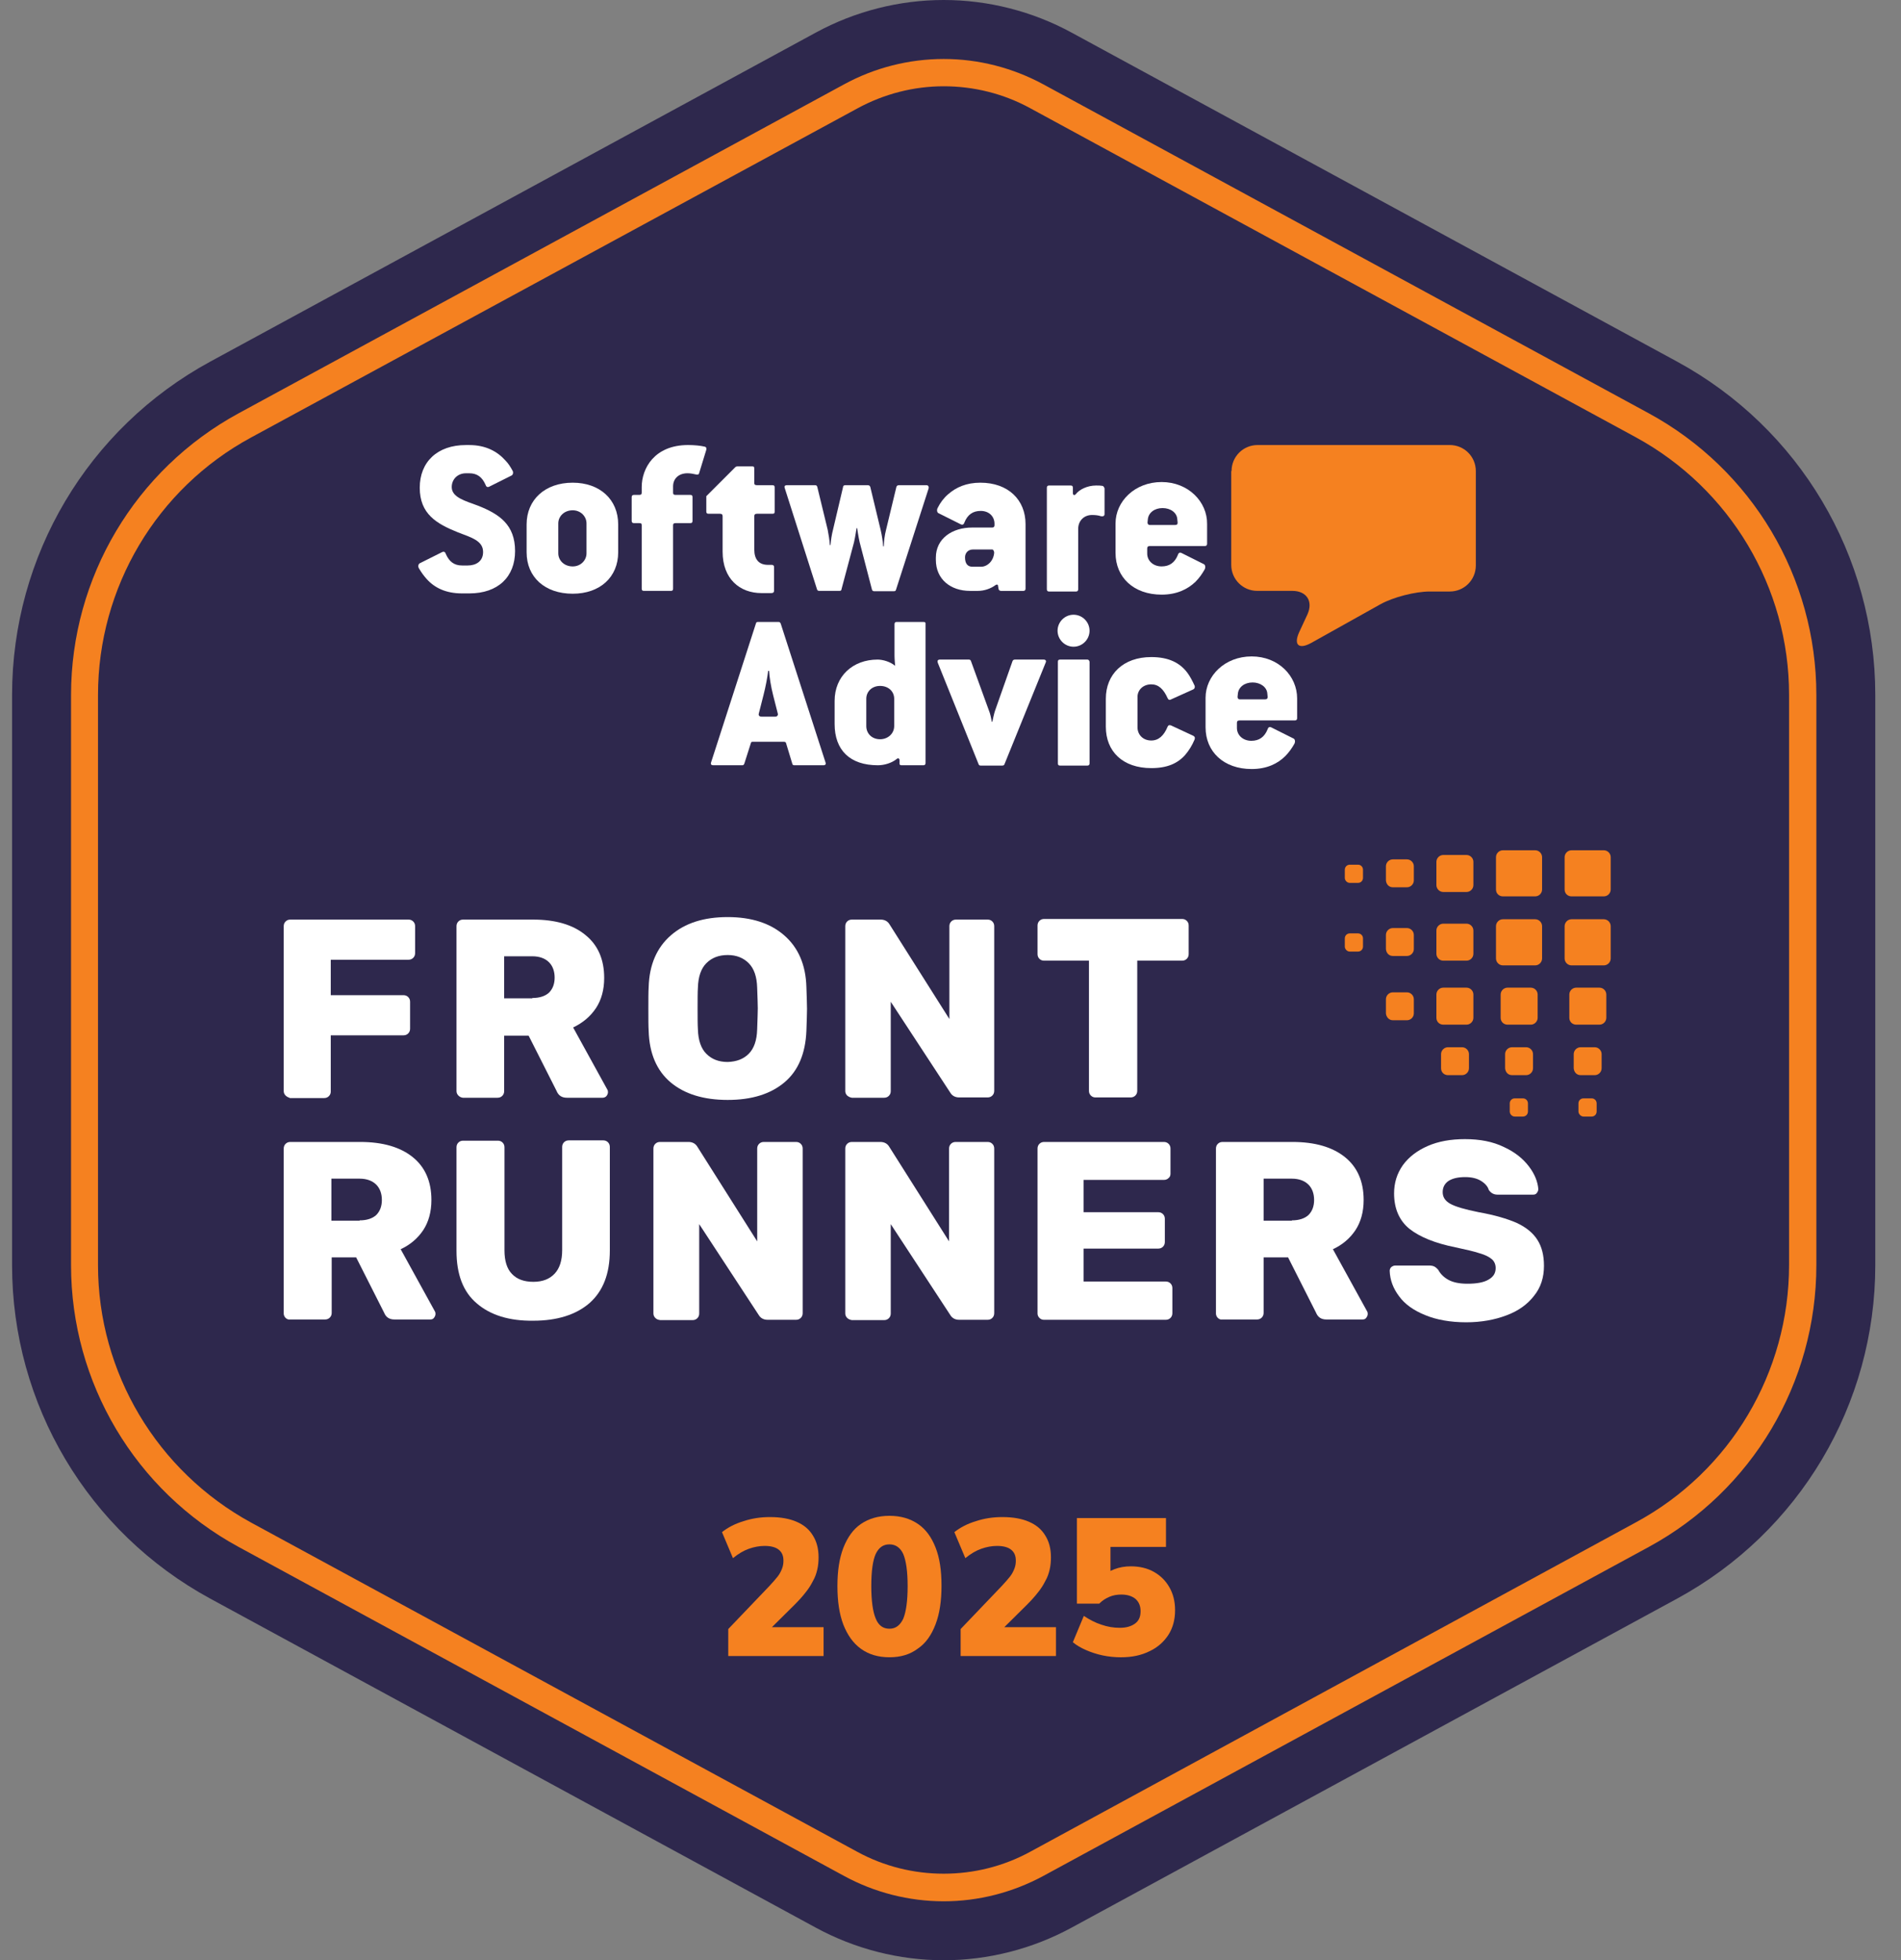
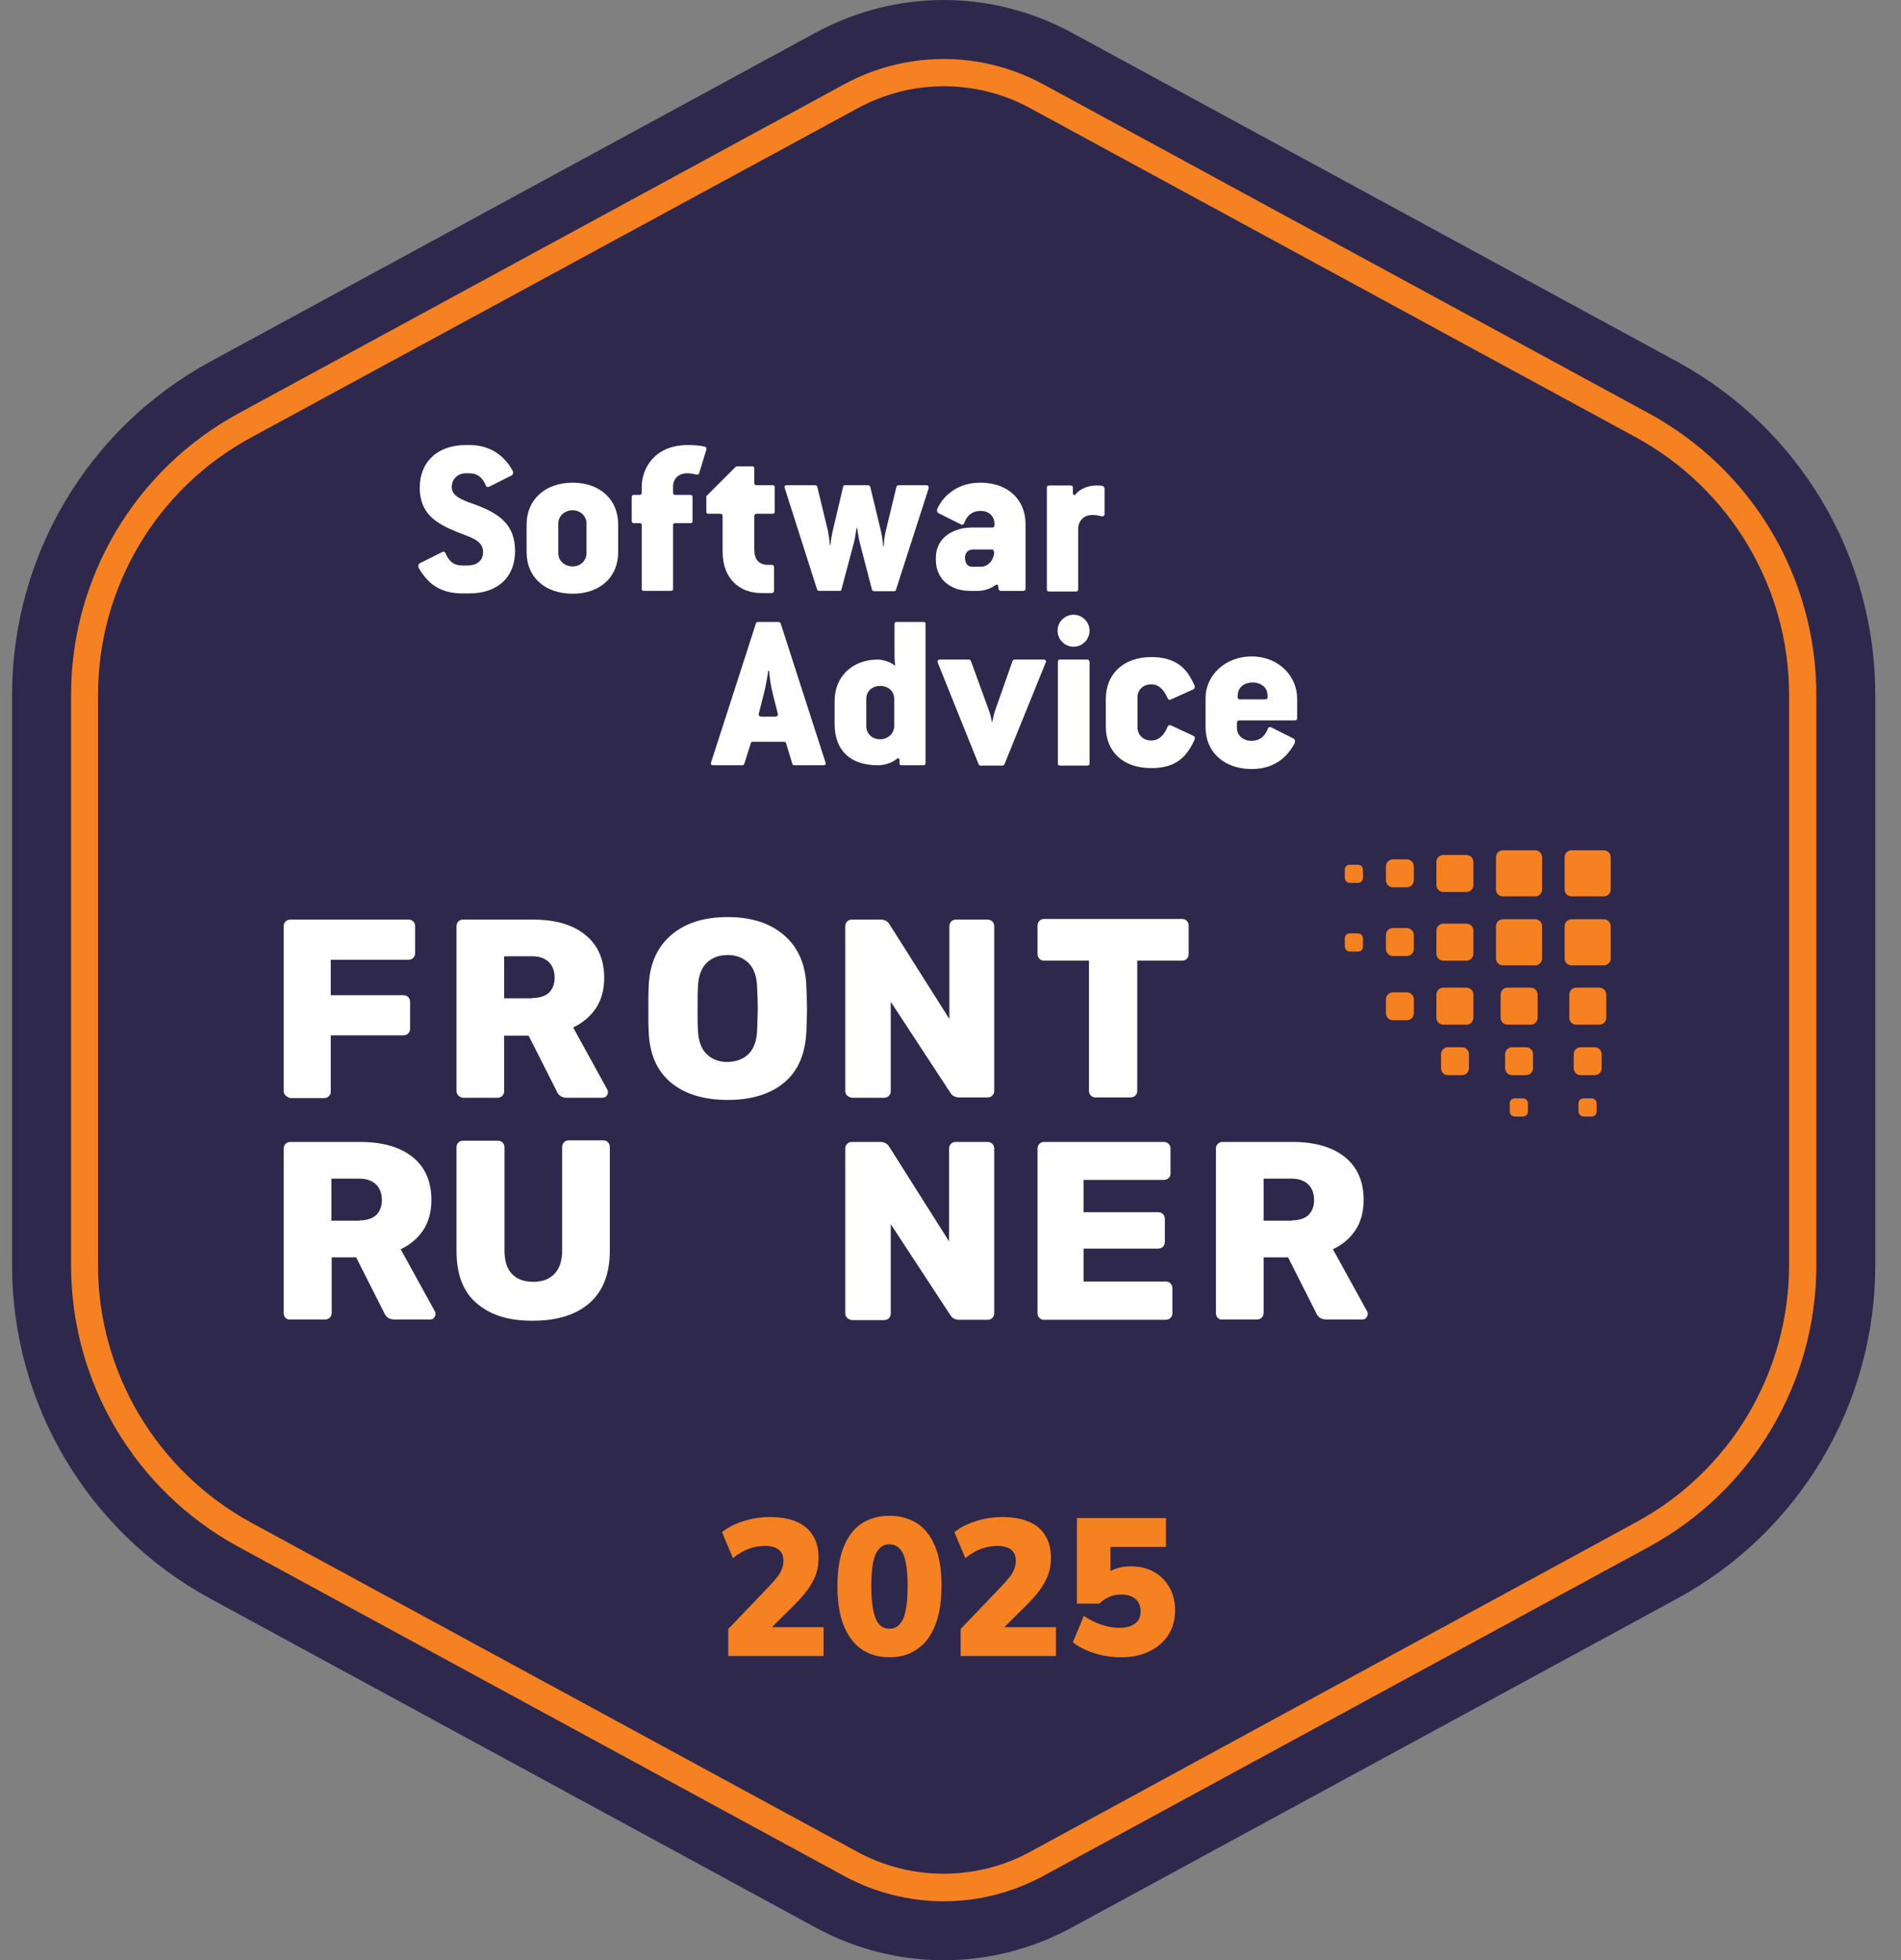
<svg xmlns="http://www.w3.org/2000/svg" width="97" height="100" viewBox="0 0 97 100" fill="none">
  <rect x="0" y="0" width="97" height="100" fill="#808080" stroke="none" />
  <g clip-path="url(#clip0_16065_20100)">
    <path d="M48.152 -0C45.88 -0 43.624 0.576 41.624 1.664L10.728 18.448C4.488 21.84 0.616 28.352 0.616 35.456V64.544C0.616 71.648 4.488 78.16 10.728 81.552L41.624 98.336C43.624 99.424 45.88 100 48.152 100C50.424 100 52.68 99.424 54.68 98.336L85.576 81.552C91.816 78.16 95.688 71.648 95.688 64.544V35.456C95.688 28.352 91.816 21.84 85.576 18.448L54.68 1.664C52.68 0.576 50.424 -0 48.152 -0Z" fill="#2E284D" />
    <path d="M80.188 45.728H81.836C82.028 45.728 82.188 45.568 82.188 45.376V43.728C82.188 43.536 82.028 43.376 81.836 43.376H80.188C79.996 43.376 79.836 43.536 79.836 43.728V45.376C79.836 45.584 79.996 45.728 80.188 45.728Z" fill="#F58120" />
    <path d="M76.686 45.728H78.334C78.526 45.728 78.686 45.568 78.686 45.376V43.728C78.686 43.536 78.526 43.376 78.334 43.376H76.686C76.494 43.376 76.334 43.536 76.334 43.728V45.376C76.334 45.584 76.494 45.728 76.686 45.728Z" fill="#F58120" />
    <path d="M76.686 49.248H78.334C78.526 49.248 78.686 49.087 78.686 48.895V47.248C78.686 47.056 78.526 46.895 78.334 46.895H76.686C76.494 46.895 76.334 47.056 76.334 47.248V48.895C76.334 49.087 76.494 49.248 76.686 49.248Z" fill="#F58120" />
    <path d="M73.645 45.504H74.829C75.021 45.504 75.181 45.344 75.181 45.152V43.968C75.181 43.776 75.021 43.616 74.829 43.616H73.645C73.453 43.616 73.293 43.776 73.293 43.968V45.152C73.293 45.344 73.453 45.504 73.645 45.504Z" fill="#F58120" />
    <path d="M73.645 49.008H74.829C75.021 49.008 75.181 48.848 75.181 48.656V47.472C75.181 47.28 75.021 47.12 74.829 47.12H73.645C73.453 47.12 73.293 47.28 73.293 47.472V48.656C73.293 48.848 73.453 49.008 73.645 49.008Z" fill="#F58120" />
    <path d="M73.645 52.272H74.829C75.021 52.272 75.181 52.112 75.181 51.92V50.736C75.181 50.544 75.021 50.384 74.829 50.384H73.645C73.453 50.384 73.293 50.544 73.293 50.736V51.92C73.293 52.128 73.453 52.272 73.645 52.272Z" fill="#F58120" />
    <path d="M76.924 52.272H78.108C78.3 52.272 78.46 52.112 78.46 51.92V50.736C78.46 50.544 78.3 50.384 78.108 50.384H76.924C76.732 50.384 76.572 50.544 76.572 50.736V51.92C76.572 52.128 76.732 52.272 76.924 52.272Z" fill="#F58120" />
    <path d="M80.428 52.272H81.612C81.804 52.272 81.964 52.112 81.964 51.92V50.736C81.964 50.544 81.804 50.384 81.612 50.384H80.428C80.236 50.384 80.076 50.544 80.076 50.736V51.92C80.076 52.128 80.236 52.272 80.428 52.272Z" fill="#F58120" />
    <path d="M80.188 49.248H81.836C82.028 49.248 82.188 49.087 82.188 48.895V47.248C82.188 47.056 82.028 46.895 81.836 46.895H80.188C79.996 46.895 79.836 47.056 79.836 47.248V48.895C79.836 49.087 79.996 49.248 80.188 49.248Z" fill="#F58120" />
    <path d="M77.151 54.848H77.871C78.063 54.848 78.223 54.688 78.223 54.496V53.776C78.223 53.584 78.063 53.424 77.871 53.424H77.151C76.959 53.424 76.799 53.584 76.799 53.776V54.496C76.815 54.704 76.959 54.848 77.151 54.848Z" fill="#F58120" />
    <path d="M80.652 54.848H81.372C81.564 54.848 81.724 54.688 81.724 54.496V53.776C81.724 53.584 81.564 53.424 81.372 53.424H80.652C80.46 53.424 80.3 53.584 80.3 53.776V54.496C80.316 54.704 80.46 54.848 80.652 54.848Z" fill="#F58120" />
    <path d="M71.07 48.768H71.79C71.982 48.768 72.142 48.608 72.142 48.416V47.696C72.142 47.504 71.982 47.344 71.79 47.344H71.07C70.878 47.344 70.718 47.504 70.718 47.696V48.416C70.734 48.624 70.878 48.768 71.07 48.768Z" fill="#F58120" />
    <path d="M71.07 52.047H71.79C71.982 52.047 72.142 51.888 72.142 51.696V50.975C72.142 50.783 71.982 50.623 71.79 50.623H71.07C70.878 50.623 70.718 50.783 70.718 50.975V51.696C70.734 51.888 70.878 52.047 71.07 52.047Z" fill="#F58120" />
    <path d="M73.883 54.848H74.603C74.795 54.848 74.955 54.688 74.955 54.496V53.776C74.955 53.584 74.795 53.424 74.603 53.424H73.883C73.691 53.424 73.531 53.584 73.531 53.776V54.496C73.531 54.704 73.691 54.848 73.883 54.848Z" fill="#F58120" />
    <path d="M71.07 45.264H71.79C71.982 45.264 72.142 45.104 72.142 44.912V44.192C72.142 44 71.982 43.84 71.79 43.84H71.07C70.878 43.84 70.718 44 70.718 44.192V44.912C70.734 45.12 70.878 45.264 71.07 45.264Z" fill="#F58120" />
    <path d="M68.876 45.04H69.292C69.436 45.04 69.548 44.928 69.548 44.784V44.368C69.548 44.224 69.436 44.112 69.292 44.112H68.876C68.732 44.112 68.62 44.224 68.62 44.368V44.784C68.62 44.912 68.732 45.04 68.876 45.04Z" fill="#F58120" />
    <path d="M68.876 48.544H69.292C69.436 48.544 69.548 48.432 69.548 48.288V47.872C69.548 47.728 69.436 47.616 69.292 47.616H68.876C68.732 47.616 68.62 47.728 68.62 47.872V48.288C68.62 48.416 68.732 48.544 68.876 48.544Z" fill="#F58120" />
    <path d="M77.292 56.96H77.708C77.852 56.96 77.964 56.848 77.964 56.704V56.288C77.964 56.144 77.852 56.032 77.708 56.032H77.292C77.148 56.032 77.036 56.144 77.036 56.288V56.704C77.036 56.832 77.148 56.96 77.292 56.96Z" fill="#F58120" />
    <path d="M80.798 56.96H81.214C81.358 56.96 81.47 56.848 81.47 56.704V56.288C81.47 56.144 81.358 56.032 81.214 56.032H80.798C80.654 56.032 80.542 56.144 80.542 56.288V56.704C80.542 56.832 80.67 56.96 80.798 56.96Z" fill="#F58120" />
    <path d="M14.573 67.232C14.509 67.168 14.477 67.088 14.477 67.008V58.592C14.477 58.496 14.509 58.416 14.573 58.352C14.637 58.288 14.717 58.256 14.813 58.256H18.381C19.517 58.256 20.413 58.512 21.053 59.024C21.693 59.536 22.013 60.272 22.013 61.216C22.013 61.824 21.869 62.336 21.597 62.752C21.309 63.184 20.925 63.504 20.445 63.728L22.189 66.896C22.221 66.944 22.221 66.992 22.221 67.04C22.221 67.104 22.189 67.168 22.141 67.232C22.093 67.296 22.029 67.312 21.949 67.312H20.125C19.869 67.312 19.693 67.2 19.597 66.96L18.173 64.144H16.925V66.976C16.925 67.072 16.893 67.152 16.829 67.216C16.765 67.28 16.685 67.312 16.589 67.312H14.813C14.717 67.328 14.637 67.296 14.573 67.232ZM18.349 62.256C18.717 62.256 19.005 62.16 19.197 61.984C19.389 61.792 19.485 61.536 19.485 61.216C19.485 60.896 19.389 60.624 19.197 60.432C19.005 60.24 18.717 60.128 18.349 60.128H16.909V62.272H18.349V62.256Z" fill="white" />
    <path d="M24.333 66.495C23.629 65.903 23.293 65.007 23.293 63.807V58.527C23.293 58.431 23.325 58.351 23.389 58.287C23.453 58.223 23.533 58.191 23.629 58.191H25.405C25.501 58.191 25.581 58.223 25.645 58.287C25.709 58.351 25.741 58.431 25.741 58.527V63.791C25.741 64.319 25.869 64.735 26.125 64.991C26.381 65.263 26.749 65.391 27.213 65.391C27.693 65.391 28.045 65.247 28.301 64.975C28.557 64.703 28.685 64.303 28.685 63.775V58.511C28.685 58.415 28.717 58.335 28.781 58.271C28.845 58.207 28.925 58.175 29.021 58.175H30.781C30.877 58.175 30.957 58.207 31.021 58.271C31.085 58.335 31.117 58.415 31.117 58.511V63.791C31.117 64.991 30.765 65.871 30.077 66.479C29.389 67.071 28.429 67.375 27.213 67.375C25.981 67.391 25.021 67.087 24.333 66.495Z" fill="white" />
-     <path d="M33.437 67.232C33.373 67.168 33.341 67.088 33.341 67.008V58.592C33.341 58.496 33.373 58.416 33.437 58.352C33.501 58.288 33.581 58.256 33.677 58.256H35.133C35.325 58.256 35.485 58.336 35.581 58.496L38.637 63.328V58.592C38.637 58.496 38.669 58.416 38.733 58.352C38.797 58.288 38.877 58.256 38.973 58.256H40.621C40.717 58.256 40.797 58.288 40.861 58.352C40.925 58.416 40.957 58.496 40.957 58.592V66.992C40.957 67.088 40.925 67.168 40.861 67.232C40.797 67.296 40.717 67.328 40.621 67.328H39.165C38.973 67.328 38.813 67.248 38.717 67.088L35.677 62.448V67.008C35.677 67.104 35.645 67.184 35.581 67.248C35.517 67.312 35.437 67.344 35.341 67.344H33.693C33.565 67.328 33.501 67.296 33.437 67.232Z" fill="white" />
    <path d="M43.227 67.232C43.163 67.168 43.131 67.088 43.131 67.008V58.592C43.131 58.496 43.163 58.416 43.227 58.352C43.291 58.288 43.371 58.256 43.467 58.256H44.923C45.115 58.256 45.275 58.336 45.371 58.496L48.427 63.328V58.592C48.427 58.496 48.459 58.416 48.523 58.352C48.587 58.288 48.667 58.256 48.763 58.256H50.395C50.491 58.256 50.571 58.288 50.635 58.352C50.699 58.416 50.731 58.496 50.731 58.592V66.992C50.731 67.088 50.699 67.168 50.635 67.232C50.571 67.296 50.491 67.328 50.395 67.328H48.939C48.747 67.328 48.587 67.248 48.491 67.088L45.451 62.448V67.008C45.451 67.104 45.419 67.184 45.355 67.248C45.291 67.312 45.211 67.344 45.115 67.344H43.467C43.371 67.328 43.291 67.296 43.227 67.232Z" fill="white" />
    <path d="M53.037 67.232C52.973 67.168 52.941 67.088 52.941 67.008V58.592C52.941 58.496 52.973 58.416 53.037 58.352C53.101 58.288 53.181 58.256 53.277 58.256H59.389C59.485 58.256 59.565 58.288 59.629 58.352C59.693 58.416 59.725 58.496 59.725 58.592V59.872C59.725 59.968 59.693 60.048 59.629 60.096C59.565 60.16 59.485 60.192 59.389 60.192H55.293V61.84H59.101C59.197 61.84 59.277 61.872 59.341 61.936C59.405 62 59.437 62.08 59.437 62.176V63.36C59.437 63.456 59.405 63.536 59.341 63.6C59.277 63.664 59.197 63.696 59.101 63.696H55.293V65.376H59.485C59.581 65.376 59.661 65.408 59.725 65.472C59.789 65.536 59.821 65.616 59.821 65.712V66.992C59.821 67.088 59.789 67.168 59.725 67.232C59.661 67.296 59.581 67.328 59.485 67.328H53.261C53.181 67.328 53.101 67.296 53.037 67.232Z" fill="white" />
    <path d="M62.141 67.232C62.077 67.168 62.045 67.088 62.045 67.008V58.592C62.045 58.496 62.077 58.416 62.141 58.352C62.205 58.288 62.285 58.256 62.381 58.256H65.949C67.085 58.256 67.981 58.512 68.621 59.024C69.261 59.536 69.581 60.272 69.581 61.216C69.581 61.824 69.437 62.336 69.165 62.752C68.877 63.184 68.493 63.504 68.013 63.728L69.757 66.896C69.789 66.944 69.789 66.992 69.789 67.04C69.789 67.104 69.757 67.168 69.709 67.232C69.661 67.296 69.597 67.312 69.517 67.312H67.677C67.421 67.312 67.245 67.2 67.149 66.96L65.725 64.144H64.477V66.976C64.477 67.072 64.445 67.152 64.381 67.216C64.317 67.28 64.237 67.312 64.141 67.312H62.365C62.285 67.328 62.205 67.296 62.141 67.232ZM65.917 62.256C66.285 62.256 66.573 62.16 66.765 61.984C66.957 61.792 67.053 61.536 67.053 61.216C67.053 60.896 66.957 60.624 66.765 60.432C66.573 60.24 66.285 60.128 65.917 60.128H64.477V62.272H65.917V62.256Z" fill="white" />
-     <path d="M72.718 67.088C72.126 66.848 71.678 66.528 71.39 66.128C71.086 65.728 70.926 65.296 70.91 64.832C70.91 64.752 70.942 64.688 70.99 64.64C71.054 64.592 71.118 64.56 71.198 64.56H72.926C73.022 64.56 73.118 64.576 73.182 64.608C73.246 64.64 73.326 64.704 73.39 64.784C73.502 64.992 73.678 65.168 73.918 65.296C74.158 65.424 74.478 65.488 74.878 65.488C75.342 65.488 75.71 65.424 75.95 65.28C76.206 65.136 76.318 64.944 76.318 64.688C76.318 64.512 76.254 64.352 76.126 64.24C75.998 64.128 75.79 64.016 75.502 63.936C75.214 63.84 74.798 63.744 74.27 63.632C73.23 63.424 72.446 63.104 71.918 62.688C71.406 62.272 71.134 61.664 71.134 60.88C71.134 60.352 71.278 59.872 71.582 59.44C71.886 59.024 72.302 58.704 72.846 58.464C73.39 58.224 74.03 58.112 74.75 58.112C75.518 58.112 76.174 58.24 76.734 58.512C77.294 58.768 77.71 59.104 78.014 59.504C78.318 59.904 78.462 60.288 78.494 60.656C78.494 60.736 78.462 60.8 78.414 60.864C78.366 60.928 78.302 60.944 78.222 60.944H76.414C76.222 60.944 76.078 60.864 75.966 60.704C75.918 60.528 75.774 60.368 75.566 60.24C75.358 60.112 75.086 60.048 74.766 60.048C74.398 60.048 74.126 60.112 73.918 60.24C73.726 60.368 73.614 60.56 73.614 60.816C73.614 61.072 73.742 61.264 73.998 61.408C74.254 61.552 74.734 61.696 75.454 61.84C76.27 61.984 76.91 62.176 77.39 62.384C77.87 62.608 78.222 62.896 78.446 63.248C78.67 63.6 78.782 64.032 78.782 64.576C78.782 65.168 78.622 65.68 78.27 66.112C77.934 66.544 77.47 66.88 76.862 67.104C76.27 67.328 75.582 67.456 74.814 67.456C74.014 67.456 73.294 67.328 72.718 67.088Z" fill="white" />
    <path d="M14.573 55.888C14.509 55.824 14.477 55.744 14.477 55.664V47.248C14.477 47.152 14.509 47.072 14.573 47.008C14.637 46.944 14.717 46.912 14.813 46.912H20.845C20.941 46.912 21.021 46.944 21.085 47.008C21.149 47.072 21.181 47.152 21.181 47.248V48.624C21.181 48.72 21.149 48.8 21.085 48.864C21.021 48.928 20.941 48.96 20.845 48.96H16.877V50.768H20.589C20.685 50.768 20.765 50.8 20.829 50.864C20.893 50.928 20.925 51.008 20.925 51.104V52.48C20.925 52.576 20.893 52.656 20.829 52.72C20.765 52.784 20.685 52.816 20.589 52.816H16.877V55.696C16.877 55.776 16.845 55.856 16.781 55.92C16.717 55.984 16.637 56.016 16.541 56.016H14.797C14.717 55.984 14.637 55.952 14.573 55.888Z" fill="white" />
    <path d="M23.389 55.888C23.325 55.824 23.293 55.744 23.293 55.664V47.248C23.293 47.152 23.325 47.072 23.389 47.008C23.453 46.944 23.533 46.912 23.629 46.912H27.197C28.333 46.912 29.229 47.168 29.869 47.696C30.509 48.208 30.829 48.944 30.829 49.888C30.829 50.496 30.685 51.008 30.413 51.424C30.125 51.856 29.741 52.176 29.245 52.416L30.989 55.584C31.021 55.632 31.021 55.68 31.021 55.728C31.021 55.792 30.989 55.856 30.941 55.92C30.893 55.968 30.829 56 30.749 56H28.925C28.669 56 28.493 55.888 28.397 55.648L26.973 52.832H25.725V55.664C25.725 55.76 25.693 55.84 25.629 55.904C25.565 55.968 25.485 56 25.389 56H23.613C23.517 55.984 23.453 55.952 23.389 55.888ZM27.165 50.912C27.533 50.912 27.821 50.816 28.013 50.64C28.205 50.448 28.301 50.192 28.301 49.872C28.301 49.552 28.205 49.28 28.013 49.088C27.821 48.896 27.533 48.784 27.165 48.784H25.725V50.928H27.165V50.912Z" fill="white" />
    <path d="M34.219 55.216C33.515 54.624 33.131 53.744 33.099 52.592C33.083 52.352 33.083 51.984 33.083 51.472C33.083 50.976 33.083 50.592 33.099 50.352C33.131 49.216 33.515 48.336 34.235 47.712C34.955 47.088 35.915 46.784 37.131 46.784C38.331 46.784 39.291 47.088 40.011 47.712C40.731 48.336 41.115 49.216 41.147 50.352C41.163 50.848 41.179 51.232 41.179 51.472C41.179 51.728 41.163 52.096 41.147 52.592C41.099 53.744 40.731 54.624 40.027 55.216C39.323 55.808 38.363 56.112 37.131 56.112C35.899 56.112 34.923 55.808 34.219 55.216ZM38.203 53.76C38.475 53.488 38.619 53.072 38.635 52.512C38.651 52.016 38.667 51.648 38.667 51.44C38.667 51.216 38.651 50.88 38.635 50.384C38.619 49.824 38.475 49.408 38.203 49.136C37.931 48.864 37.579 48.72 37.131 48.72C36.667 48.72 36.315 48.864 36.043 49.136C35.771 49.408 35.627 49.824 35.611 50.384C35.595 50.624 35.595 50.976 35.595 51.44C35.595 51.904 35.595 52.272 35.611 52.512C35.627 53.072 35.771 53.488 36.043 53.76C36.315 54.032 36.667 54.176 37.131 54.176C37.579 54.16 37.931 54.032 38.203 53.76Z" fill="white" />
    <path d="M43.227 55.888C43.163 55.824 43.131 55.744 43.131 55.664V47.248C43.131 47.152 43.163 47.072 43.227 47.008C43.291 46.944 43.371 46.912 43.467 46.912H44.939C45.131 46.912 45.291 46.992 45.387 47.152L48.443 51.984V47.248C48.443 47.152 48.475 47.072 48.539 47.008C48.603 46.944 48.683 46.912 48.779 46.912H50.395C50.491 46.912 50.571 46.944 50.635 47.008C50.699 47.072 50.731 47.152 50.731 47.248V55.648C50.731 55.744 50.699 55.824 50.635 55.888C50.571 55.952 50.491 55.984 50.395 55.984H48.939C48.747 55.984 48.587 55.904 48.491 55.744L45.451 51.104V55.664C45.451 55.76 45.419 55.84 45.355 55.904C45.291 55.968 45.211 56 45.115 56H43.467C43.371 55.984 43.307 55.952 43.227 55.888Z" fill="white" />
    <path d="M55.661 55.888C55.597 55.824 55.565 55.744 55.565 55.648V49.008H53.277C53.181 49.008 53.101 48.976 53.037 48.912C52.973 48.848 52.941 48.768 52.941 48.672V47.216C52.941 47.12 52.973 47.04 53.037 46.976C53.101 46.912 53.181 46.88 53.277 46.88H60.317C60.413 46.88 60.493 46.912 60.557 46.976C60.621 47.04 60.653 47.12 60.653 47.216V48.672C60.653 48.768 60.621 48.848 60.557 48.912C60.493 48.976 60.413 49.008 60.317 49.008H58.029V55.648C58.029 55.744 57.997 55.824 57.933 55.888C57.869 55.952 57.789 55.984 57.693 55.984H55.885C55.805 55.984 55.725 55.952 55.661 55.888Z" fill="white" />
-     <path d="M62.841 24.031C62.841 23.295 63.433 22.703 64.169 22.703H73.977C74.713 22.703 75.305 23.295 75.305 24.031V28.847C75.305 29.583 74.713 30.175 73.977 30.175H72.953C72.217 30.175 71.097 30.463 70.457 30.815L66.905 32.799C66.265 33.151 65.993 32.895 66.297 32.239L66.713 31.343C67.017 30.671 66.665 30.143 65.945 30.143H64.153C63.417 30.143 62.825 29.551 62.825 28.815V24.031H62.841Z" fill="#F58120" />
    <path d="M24.378 25.792C23.738 25.552 23.05 25.376 23.05 24.848C23.05 24.432 23.37 24.144 23.77 24.144H23.946C24.346 24.144 24.602 24.336 24.778 24.736C24.81 24.848 24.89 24.864 24.954 24.832L26.106 24.256C26.17 24.224 26.218 24.096 26.138 23.984C26.042 23.808 25.93 23.632 25.786 23.488C25.386 23.04 24.794 22.704 23.946 22.704H23.77C22.314 22.704 21.418 23.568 21.418 24.88C21.418 26.224 22.282 26.72 23.354 27.152C24.058 27.424 24.65 27.584 24.65 28.16C24.65 28.64 24.282 28.848 23.866 28.848H23.578C23.178 28.848 22.922 28.656 22.746 28.256C22.714 28.144 22.634 28.128 22.57 28.16L21.418 28.736C21.354 28.768 21.306 28.896 21.386 29.008C21.498 29.2 21.626 29.376 21.77 29.536C22.17 29.984 22.746 30.272 23.578 30.272H23.946C25.418 30.272 26.282 29.424 26.282 28.112C26.282 26.768 25.482 26.224 24.378 25.792Z" fill="white" />
    <path d="M29.223 24.624C27.799 24.624 26.871 25.504 26.871 26.752V28.176C26.871 29.44 27.799 30.288 29.223 30.288C30.615 30.288 31.543 29.44 31.543 28.176V26.752C31.543 25.488 30.615 24.624 29.223 24.624ZM29.927 28.224C29.927 28.592 29.623 28.896 29.223 28.896C28.791 28.896 28.487 28.592 28.487 28.224V26.704C28.487 26.336 28.791 26.032 29.223 26.032C29.623 26.032 29.927 26.336 29.927 26.704V28.224Z" fill="white" />
    <path d="M35.944 22.783C35.752 22.735 35.416 22.703 35.112 22.703C33.384 22.703 32.744 23.903 32.744 24.847V25.135C32.744 25.215 32.712 25.247 32.616 25.247H32.344C32.28 25.247 32.232 25.279 32.232 25.359V26.575C32.232 26.655 32.28 26.687 32.344 26.687H32.616C32.728 26.687 32.744 26.719 32.744 26.799V30.031C32.744 30.111 32.776 30.143 32.856 30.143H34.232C34.312 30.143 34.344 30.111 34.344 30.031V26.799C34.344 26.719 34.376 26.687 34.472 26.687H35.224C35.304 26.687 35.336 26.655 35.336 26.575V25.359C35.336 25.279 35.304 25.247 35.224 25.247H34.472C34.376 25.247 34.344 25.215 34.344 25.135V24.815C34.344 24.415 34.632 24.143 35.08 24.143C35.224 24.143 35.4 24.175 35.528 24.207C35.608 24.223 35.656 24.207 35.672 24.143L36.04 22.943C36.056 22.863 36.04 22.799 35.944 22.783Z" fill="white" />
    <path d="M39.416 24.752H38.632C38.52 24.752 38.488 24.72 38.488 24.64V23.904C38.488 23.824 38.472 23.792 38.376 23.792H37.64C37.592 23.792 37.528 23.808 37.496 23.856L36.04 25.312V26.096C36.04 26.176 36.072 26.208 36.152 26.208H36.728C36.84 26.208 36.872 26.256 36.872 26.336V28.144C36.872 29.536 37.752 30.256 38.856 30.256H39.352C39.464 30.256 39.496 30.208 39.496 30.128V28.928C39.496 28.864 39.464 28.816 39.384 28.816H39.192C38.712 28.816 38.488 28.528 38.488 28.032V26.336C38.488 26.256 38.52 26.208 38.632 26.208H39.416C39.496 26.208 39.528 26.192 39.528 26.096V24.864C39.528 24.784 39.496 24.752 39.416 24.752Z" fill="white" />
    <path d="M47.273 24.752H45.865C45.801 24.752 45.753 24.784 45.737 24.848L45.209 27.04C45.145 27.279 45.097 27.631 45.097 27.872H45.065C45.049 27.631 45.001 27.311 44.937 27.04L44.409 24.848C44.393 24.784 44.345 24.752 44.281 24.752H43.129C43.065 24.752 43.017 24.784 43.017 24.848L42.505 27.023C42.441 27.264 42.393 27.584 42.377 27.808H42.345C42.329 27.567 42.281 27.264 42.233 27.023L41.705 24.848C41.689 24.784 41.657 24.752 41.593 24.752H40.153C40.041 24.752 40.009 24.816 40.041 24.895L41.689 30.064C41.705 30.128 41.753 30.143 41.801 30.143H42.825C42.889 30.143 42.937 30.128 42.937 30.064L43.577 27.663C43.641 27.392 43.705 26.944 43.705 26.944H43.737C43.737 26.944 43.801 27.392 43.865 27.663L44.489 30.064C44.505 30.128 44.537 30.16 44.601 30.16H45.609C45.673 30.16 45.705 30.143 45.721 30.079L47.385 24.912C47.401 24.831 47.369 24.752 47.273 24.752Z" fill="white" />
    <path d="M50.025 24.624C49.305 24.624 48.777 24.864 48.377 25.216C48.153 25.408 47.977 25.648 47.849 25.904C47.785 26.016 47.817 26.144 47.881 26.176L49.033 26.752C49.097 26.784 49.177 26.768 49.209 26.656C49.369 26.256 49.641 26.064 50.041 26.064C50.473 26.064 50.745 26.352 50.745 26.72V26.784C50.745 26.864 50.713 26.912 50.633 26.912H49.609C48.585 26.912 47.753 27.472 47.753 28.448V28.56C47.753 29.552 48.505 30.144 49.497 30.144H49.897C50.217 30.144 50.553 30.032 50.809 29.84C50.857 29.808 50.921 29.824 50.921 29.856L50.953 30.048C50.969 30.112 51.017 30.144 51.081 30.144H52.217C52.281 30.144 52.329 30.112 52.329 30.032V26.736C52.329 25.504 51.449 24.624 50.025 24.624ZM50.057 28.912H49.625C49.385 28.912 49.241 28.768 49.241 28.432C49.241 28.208 49.401 28.032 49.641 28.032H50.633C50.697 28.032 50.729 28.16 50.729 28.192C50.697 28.624 50.377 28.912 50.057 28.912Z" fill="white" />
    <path d="M56.232 24.784C56.152 24.768 56.056 24.768 55.928 24.768C55.48 24.768 55.064 24.976 54.888 25.216C54.824 25.28 54.744 25.264 54.744 25.152V24.88C54.744 24.8 54.712 24.768 54.632 24.768H53.528C53.464 24.768 53.416 24.8 53.416 24.88V30.064C53.416 30.144 53.464 30.176 53.528 30.176H54.904C54.968 30.176 55.016 30.144 55.016 30.064V26.976C55.016 26.576 55.304 26.272 55.72 26.272C55.896 26.272 56.04 26.288 56.184 26.336C56.296 26.352 56.36 26.32 56.36 26.224V24.912C56.328 24.832 56.296 24.784 56.232 24.784Z" fill="white" />
-     <path d="M59.273 24.591C57.897 24.591 56.921 25.583 56.921 26.703V28.207C56.921 29.455 57.849 30.335 59.273 30.335C60.041 30.335 60.601 30.063 61.001 29.679C61.193 29.487 61.337 29.279 61.465 29.055C61.529 28.943 61.497 28.815 61.433 28.783L60.281 28.207C60.217 28.175 60.137 28.191 60.105 28.303C59.945 28.703 59.673 28.895 59.273 28.895C58.841 28.895 58.537 28.607 58.537 28.239V27.983C58.537 27.903 58.569 27.855 58.681 27.855H61.481C61.545 27.855 61.593 27.823 61.593 27.743V26.735C61.609 25.599 60.633 24.591 59.273 24.591ZM59.945 26.783H58.681C58.585 26.783 58.553 26.719 58.553 26.655L58.569 26.495C58.601 26.159 58.905 25.919 59.321 25.919C59.737 25.919 60.057 26.159 60.073 26.495L60.089 26.655C60.089 26.735 60.073 26.783 59.945 26.783Z" fill="white" />
    <path d="M39.835 31.808C39.803 31.744 39.771 31.727 39.723 31.727H38.683C38.619 31.727 38.587 31.744 38.571 31.808L36.283 38.895C36.251 38.992 36.299 39.039 36.395 39.039H37.867C37.931 39.039 37.947 39.023 37.979 38.959L38.315 37.904C38.331 37.84 38.363 37.84 38.443 37.84H39.979C40.059 37.84 40.091 37.855 40.107 37.904L40.427 38.959C40.443 39.023 40.475 39.039 40.539 39.039H42.011C42.123 39.039 42.155 38.975 42.123 38.895L39.835 31.808ZM39.563 36.559H38.859C38.747 36.559 38.699 36.495 38.715 36.416L38.955 35.471C39.067 35.039 39.163 34.528 39.195 34.224H39.243C39.259 34.528 39.339 35.039 39.451 35.471L39.691 36.416C39.707 36.48 39.659 36.559 39.563 36.559Z" fill="white" />
    <path d="M47.115 31.727H45.755C45.691 31.727 45.643 31.759 45.643 31.84V33.456C45.643 33.632 45.675 33.968 45.675 33.968C45.435 33.76 45.051 33.648 44.779 33.648C43.515 33.648 42.587 34.495 42.587 35.76V36.928C42.587 38.272 43.371 39.039 44.795 39.039C45.115 39.039 45.499 38.928 45.755 38.719C45.819 38.656 45.899 38.688 45.899 38.783V38.959C45.899 39.008 45.931 39.039 45.995 39.039H47.115C47.179 39.039 47.227 39.008 47.227 38.928V31.84C47.243 31.759 47.195 31.727 47.115 31.727ZM45.627 37.039C45.627 37.423 45.307 37.712 44.907 37.712C44.491 37.712 44.203 37.423 44.203 37.039V35.648C44.203 35.279 44.491 34.992 44.907 34.992C45.323 34.992 45.627 35.264 45.627 35.648V37.039Z" fill="white" />
    <path d="M53.258 33.648H51.786C51.722 33.648 51.674 33.68 51.658 33.744L50.778 36.24C50.73 36.368 50.666 36.672 50.634 36.816H50.602C50.586 36.672 50.522 36.384 50.458 36.24L49.546 33.728C49.53 33.664 49.482 33.648 49.434 33.648H47.962C47.85 33.648 47.818 33.712 47.85 33.808L49.93 38.976C49.946 39.04 49.994 39.056 50.042 39.056H51.13C51.194 39.056 51.242 39.04 51.258 38.976L53.354 33.808C53.402 33.712 53.354 33.648 53.258 33.648Z" fill="white" />
    <path d="M55.483 33.648H54.092C54.011 33.648 53.98 33.68 53.98 33.76V38.944C53.98 39.024 54.011 39.056 54.092 39.056H55.483C55.547 39.056 55.596 39.024 55.596 38.944V33.76C55.58 33.68 55.532 33.648 55.483 33.648Z" fill="white" />
    <path d="M58.746 34.912C59.114 34.912 59.37 35.152 59.578 35.616C59.61 35.696 59.674 35.728 59.754 35.68L60.89 35.168C60.954 35.136 60.986 35.056 60.954 34.976C60.842 34.736 60.73 34.512 60.586 34.32C60.202 33.808 59.626 33.52 58.746 33.52C57.306 33.52 56.426 34.4 56.426 35.648V37.072C56.426 38.336 57.29 39.184 58.746 39.184C59.562 39.184 60.09 38.944 60.474 38.512C60.666 38.288 60.826 38.032 60.954 37.728C60.986 37.632 60.97 37.584 60.89 37.536L59.754 37.008C59.674 36.976 59.61 36.992 59.578 37.072C59.386 37.536 59.114 37.776 58.746 37.776C58.314 37.776 58.042 37.472 58.042 37.104V35.584C58.026 35.216 58.314 34.912 58.746 34.912Z" fill="white" />
    <path d="M63.867 33.487C62.491 33.487 61.515 34.479 61.515 35.599V37.103C61.515 38.351 62.443 39.231 63.867 39.231C64.635 39.231 65.195 38.959 65.579 38.575C65.771 38.383 65.915 38.175 66.043 37.951C66.107 37.839 66.075 37.711 66.011 37.679L64.859 37.103C64.795 37.071 64.715 37.087 64.683 37.199C64.523 37.599 64.251 37.791 63.851 37.791C63.419 37.791 63.115 37.503 63.115 37.135V36.879C63.115 36.799 63.147 36.751 63.259 36.751H66.075C66.139 36.751 66.187 36.719 66.187 36.639V35.631C66.187 34.479 65.227 33.487 63.867 33.487ZM64.539 35.679H63.275C63.179 35.679 63.147 35.615 63.147 35.551L63.163 35.391C63.195 35.055 63.499 34.815 63.915 34.815C64.315 34.815 64.651 35.055 64.667 35.391L64.683 35.551C64.683 35.631 64.651 35.679 64.539 35.679Z" fill="white" />
    <path d="M54.779 31.36C54.331 31.36 53.963 31.728 53.963 32.176C53.963 32.624 54.331 32.992 54.779 32.992C55.227 32.992 55.595 32.624 55.595 32.176C55.595 31.728 55.227 31.36 54.779 31.36Z" fill="white" />
    <path d="M48.153 4.401C49.673 4.401 51.193 4.769 52.569 5.521L83.465 22.305C88.281 24.928 91.289 29.968 91.289 35.441V64.528C91.289 70.016 88.297 75.056 83.465 77.665L52.569 94.465C51.193 95.216 49.673 95.585 48.153 95.585C46.633 95.585 45.113 95.216 43.737 94.465L12.825 77.68C8.009 75.056 5.001 70.016 5.001 64.544V35.456C5.001 29.968 7.993 24.928 12.809 22.32L43.737 5.537C45.113 4.785 46.633 4.401 48.153 4.401ZM48.153 3.009C46.377 3.009 44.617 3.457 43.065 4.305L12.169 21.088C6.905 23.953 3.625 29.456 3.625 35.456V64.544C3.625 70.544 6.905 76.049 12.169 78.912L43.065 95.697C44.617 96.544 46.377 96.993 48.153 96.993C49.929 96.993 51.673 96.544 53.241 95.697L84.137 78.912C89.401 76.049 92.681 70.544 92.681 64.544V35.456C92.681 29.456 89.401 23.953 84.137 21.088L53.241 4.305C51.673 3.457 49.929 3.009 48.153 3.009Z" fill="#F58120" />
    <path d="M37.16 84.432V83.104L39.256 80.912C39.432 80.72 39.576 80.56 39.688 80.416C39.8 80.272 39.864 80.128 39.912 80C39.96 79.872 39.976 79.744 39.976 79.616C39.976 79.36 39.896 79.184 39.736 79.056C39.576 78.928 39.336 78.864 39.016 78.864C38.76 78.864 38.488 78.912 38.216 79.008C37.944 79.104 37.672 79.264 37.4 79.488L36.84 78.16C37.144 77.92 37.512 77.728 37.944 77.6C38.376 77.456 38.824 77.392 39.288 77.392C39.832 77.392 40.28 77.472 40.648 77.632C41.016 77.792 41.288 78.016 41.48 78.336C41.672 78.64 41.768 79.008 41.768 79.44C41.768 79.648 41.752 79.856 41.704 80.064C41.656 80.272 41.592 80.464 41.48 80.656C41.384 80.848 41.256 81.056 41.096 81.248C40.936 81.456 40.744 81.664 40.52 81.888L38.92 83.472V83.008H42.024V84.48H37.16V84.432Z" fill="#F58120" />
    <path d="M45.386 84.544C44.809 84.544 44.33 84.4 43.929 84.112C43.529 83.824 43.242 83.408 43.033 82.88C42.825 82.336 42.73 81.68 42.73 80.912C42.73 80.144 42.825 79.504 43.033 78.96C43.242 78.432 43.529 78.016 43.929 77.744C44.33 77.472 44.809 77.328 45.386 77.328C45.962 77.328 46.441 77.472 46.842 77.744C47.242 78.016 47.529 78.416 47.737 78.944C47.946 79.472 48.041 80.112 48.041 80.896C48.041 81.664 47.946 82.32 47.737 82.864C47.529 83.408 47.242 83.824 46.842 84.096C46.441 84.4 45.962 84.544 45.386 84.544ZM45.386 83.088C45.706 83.088 45.929 82.912 46.09 82.576C46.233 82.224 46.313 81.68 46.313 80.912C46.313 80.16 46.233 79.616 46.09 79.28C45.946 78.96 45.706 78.784 45.386 78.784C45.066 78.784 44.842 78.944 44.681 79.28C44.538 79.6 44.458 80.144 44.458 80.912C44.458 81.664 44.538 82.224 44.681 82.56C44.825 82.928 45.066 83.088 45.386 83.088Z" fill="#F58120" />
    <path d="M49.017 84.432V83.104L51.113 80.912C51.289 80.72 51.433 80.56 51.545 80.416C51.657 80.272 51.721 80.128 51.769 80C51.817 79.872 51.833 79.744 51.833 79.616C51.833 79.36 51.753 79.184 51.593 79.056C51.433 78.928 51.193 78.864 50.873 78.864C50.617 78.864 50.345 78.912 50.073 79.008C49.801 79.104 49.529 79.264 49.257 79.488L48.697 78.16C49.001 77.92 49.369 77.728 49.801 77.6C50.233 77.456 50.681 77.392 51.145 77.392C51.689 77.392 52.137 77.472 52.505 77.632C52.873 77.792 53.145 78.016 53.337 78.336C53.529 78.64 53.625 79.008 53.625 79.44C53.625 79.648 53.609 79.856 53.561 80.064C53.513 80.272 53.449 80.464 53.337 80.656C53.241 80.848 53.113 81.056 52.953 81.248C52.793 81.456 52.601 81.664 52.377 81.888L50.777 83.472V83.008H53.881V84.48H49.017V84.432Z" fill="#F58120" />
    <path d="M57.191 84.545C56.887 84.545 56.567 84.513 56.263 84.449C55.959 84.385 55.671 84.289 55.415 84.177C55.159 84.065 54.935 83.937 54.743 83.777L55.303 82.433C55.591 82.625 55.895 82.785 56.199 82.881C56.519 82.993 56.823 83.041 57.143 83.041C57.479 83.041 57.735 82.961 57.927 82.817C58.119 82.673 58.199 82.465 58.199 82.193C58.199 81.937 58.119 81.729 57.943 81.569C57.767 81.425 57.527 81.345 57.223 81.345C56.999 81.345 56.807 81.377 56.615 81.457C56.423 81.537 56.247 81.649 56.087 81.809H54.951V77.441H59.495V78.913H56.663V80.465H56.247C56.407 80.273 56.615 80.145 56.871 80.049C57.127 79.953 57.399 79.905 57.703 79.905C58.151 79.905 58.551 80.001 58.887 80.193C59.223 80.385 59.479 80.641 59.671 80.977C59.863 81.313 59.959 81.697 59.959 82.145C59.959 82.625 59.847 83.041 59.623 83.393C59.399 83.745 59.079 84.033 58.679 84.225C58.231 84.449 57.751 84.545 57.191 84.545Z" fill="#F58120" />
  </g>
  <defs>
    <clipPath id="clip0_16065_20100">
      <rect width="96" height="100" fill="white" transform="translate(0.149)" />
    </clipPath>
  </defs>
</svg>